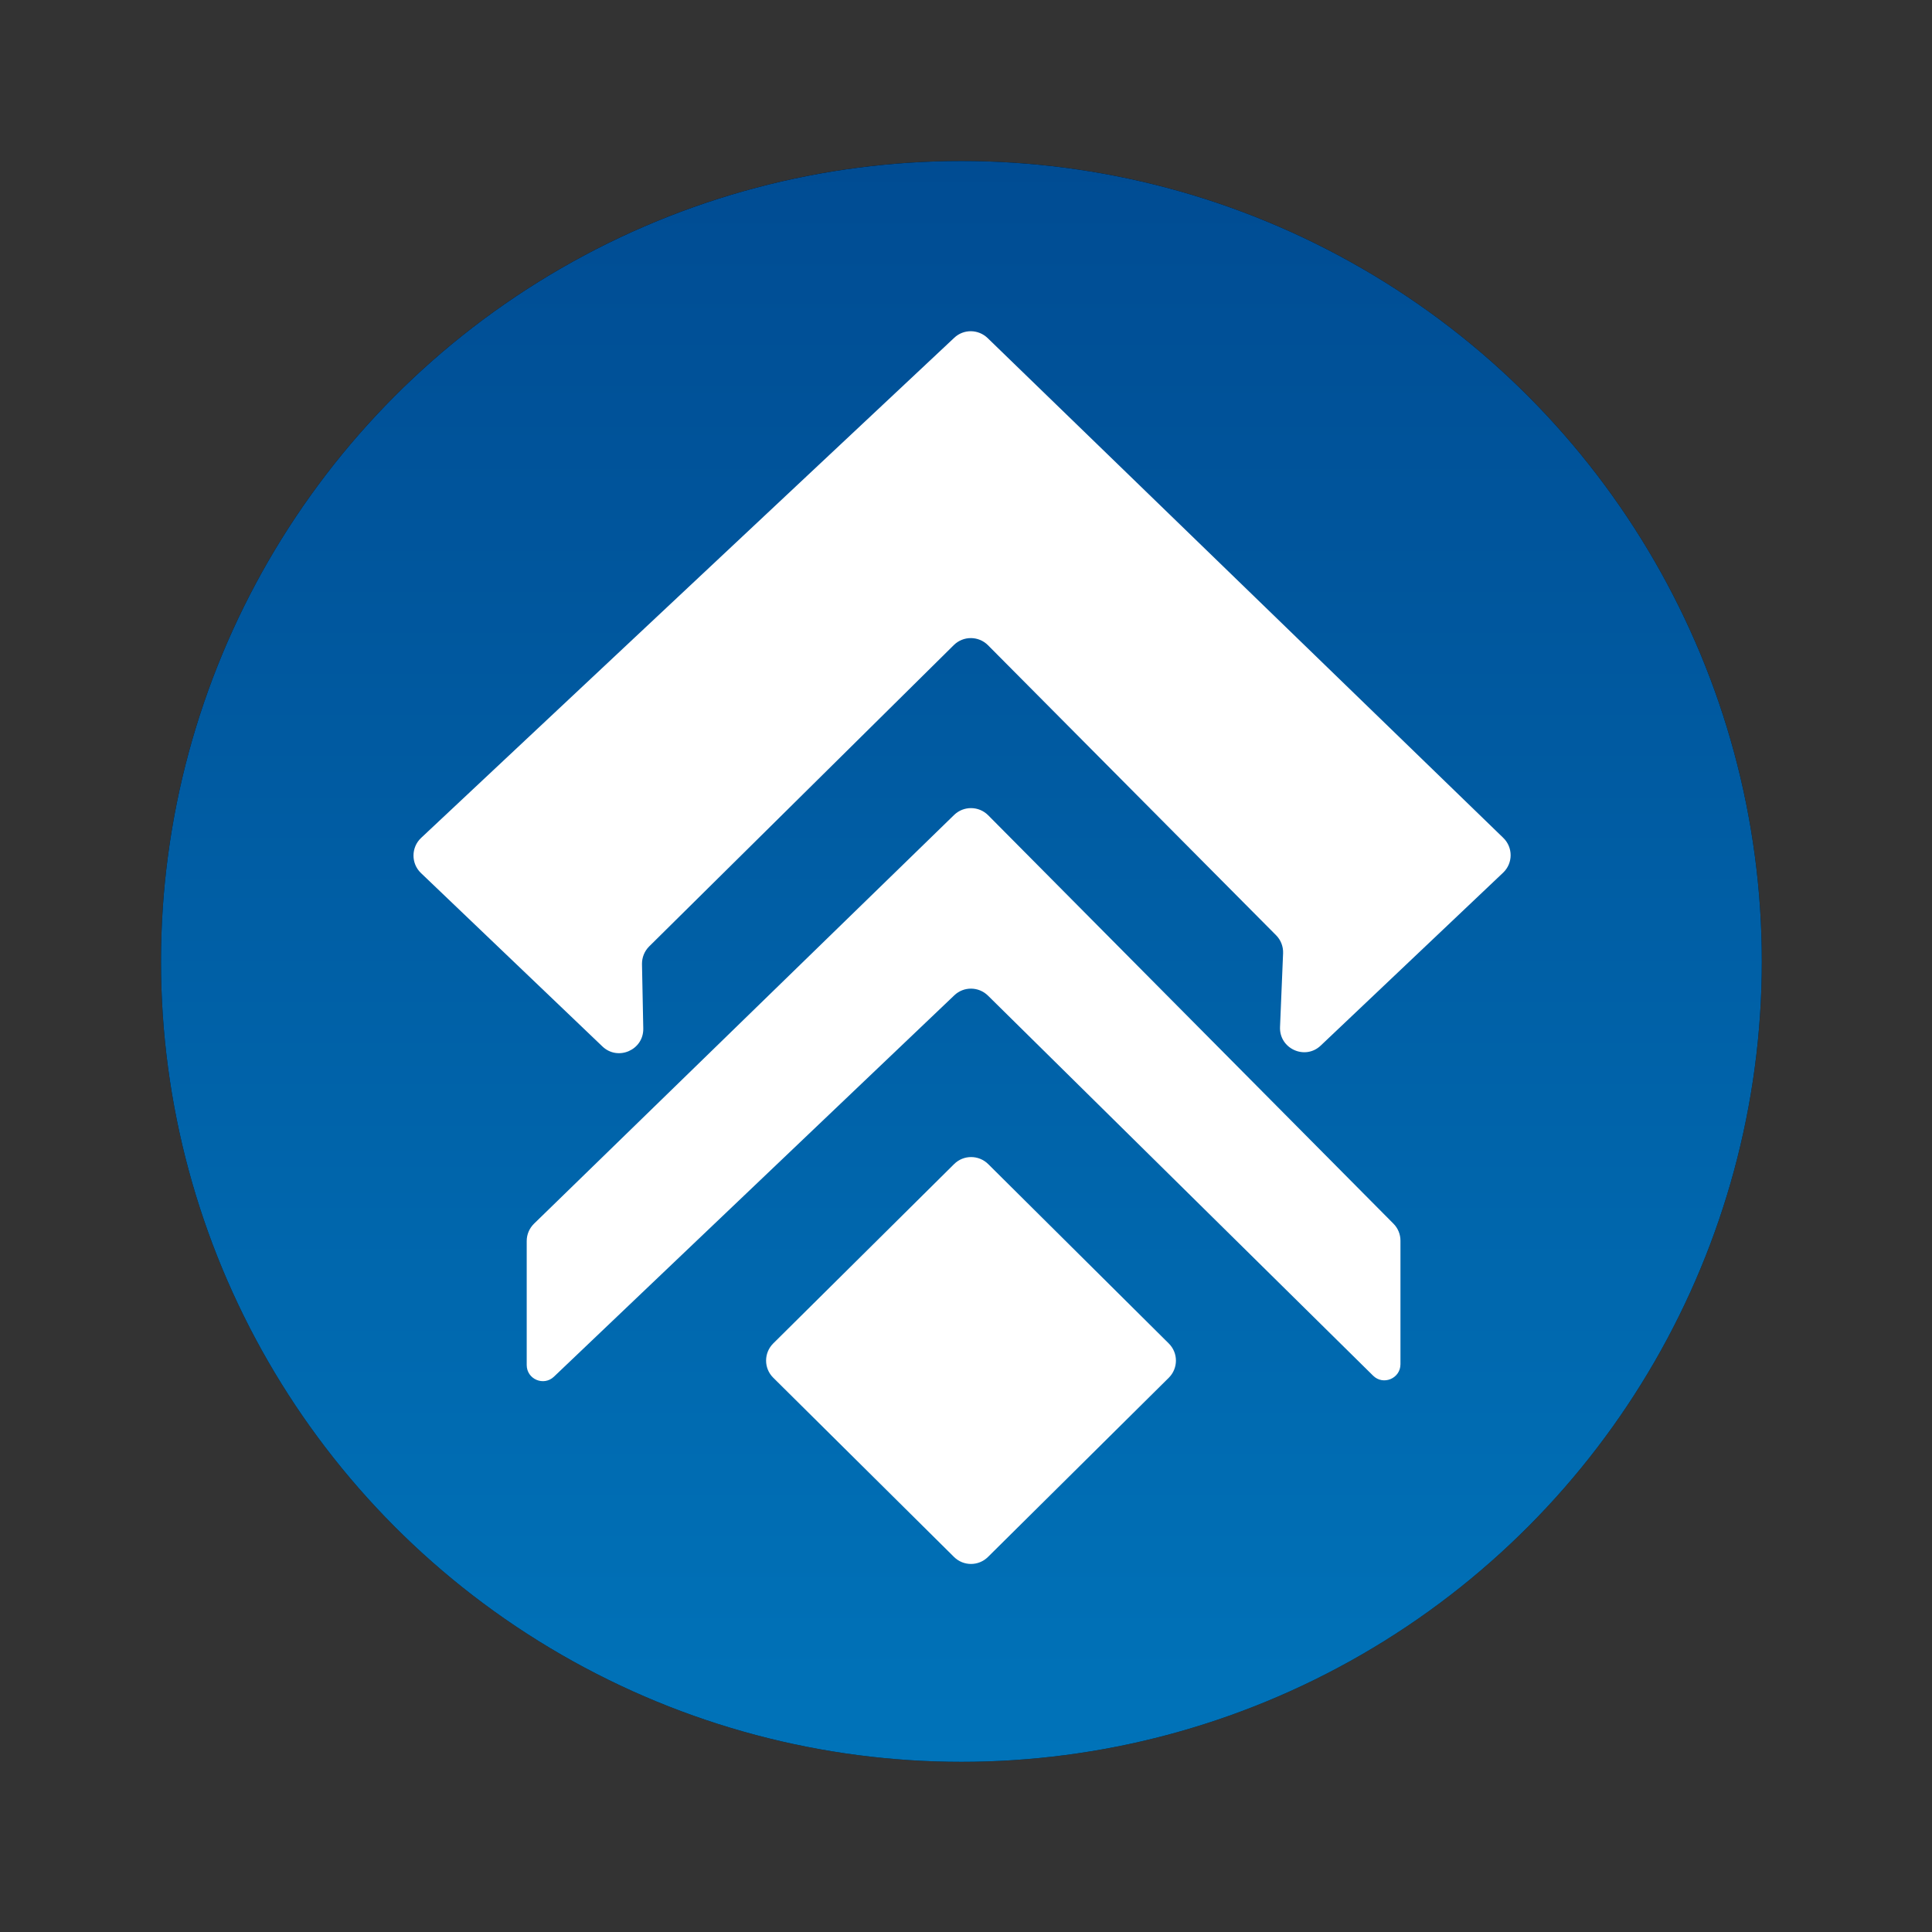
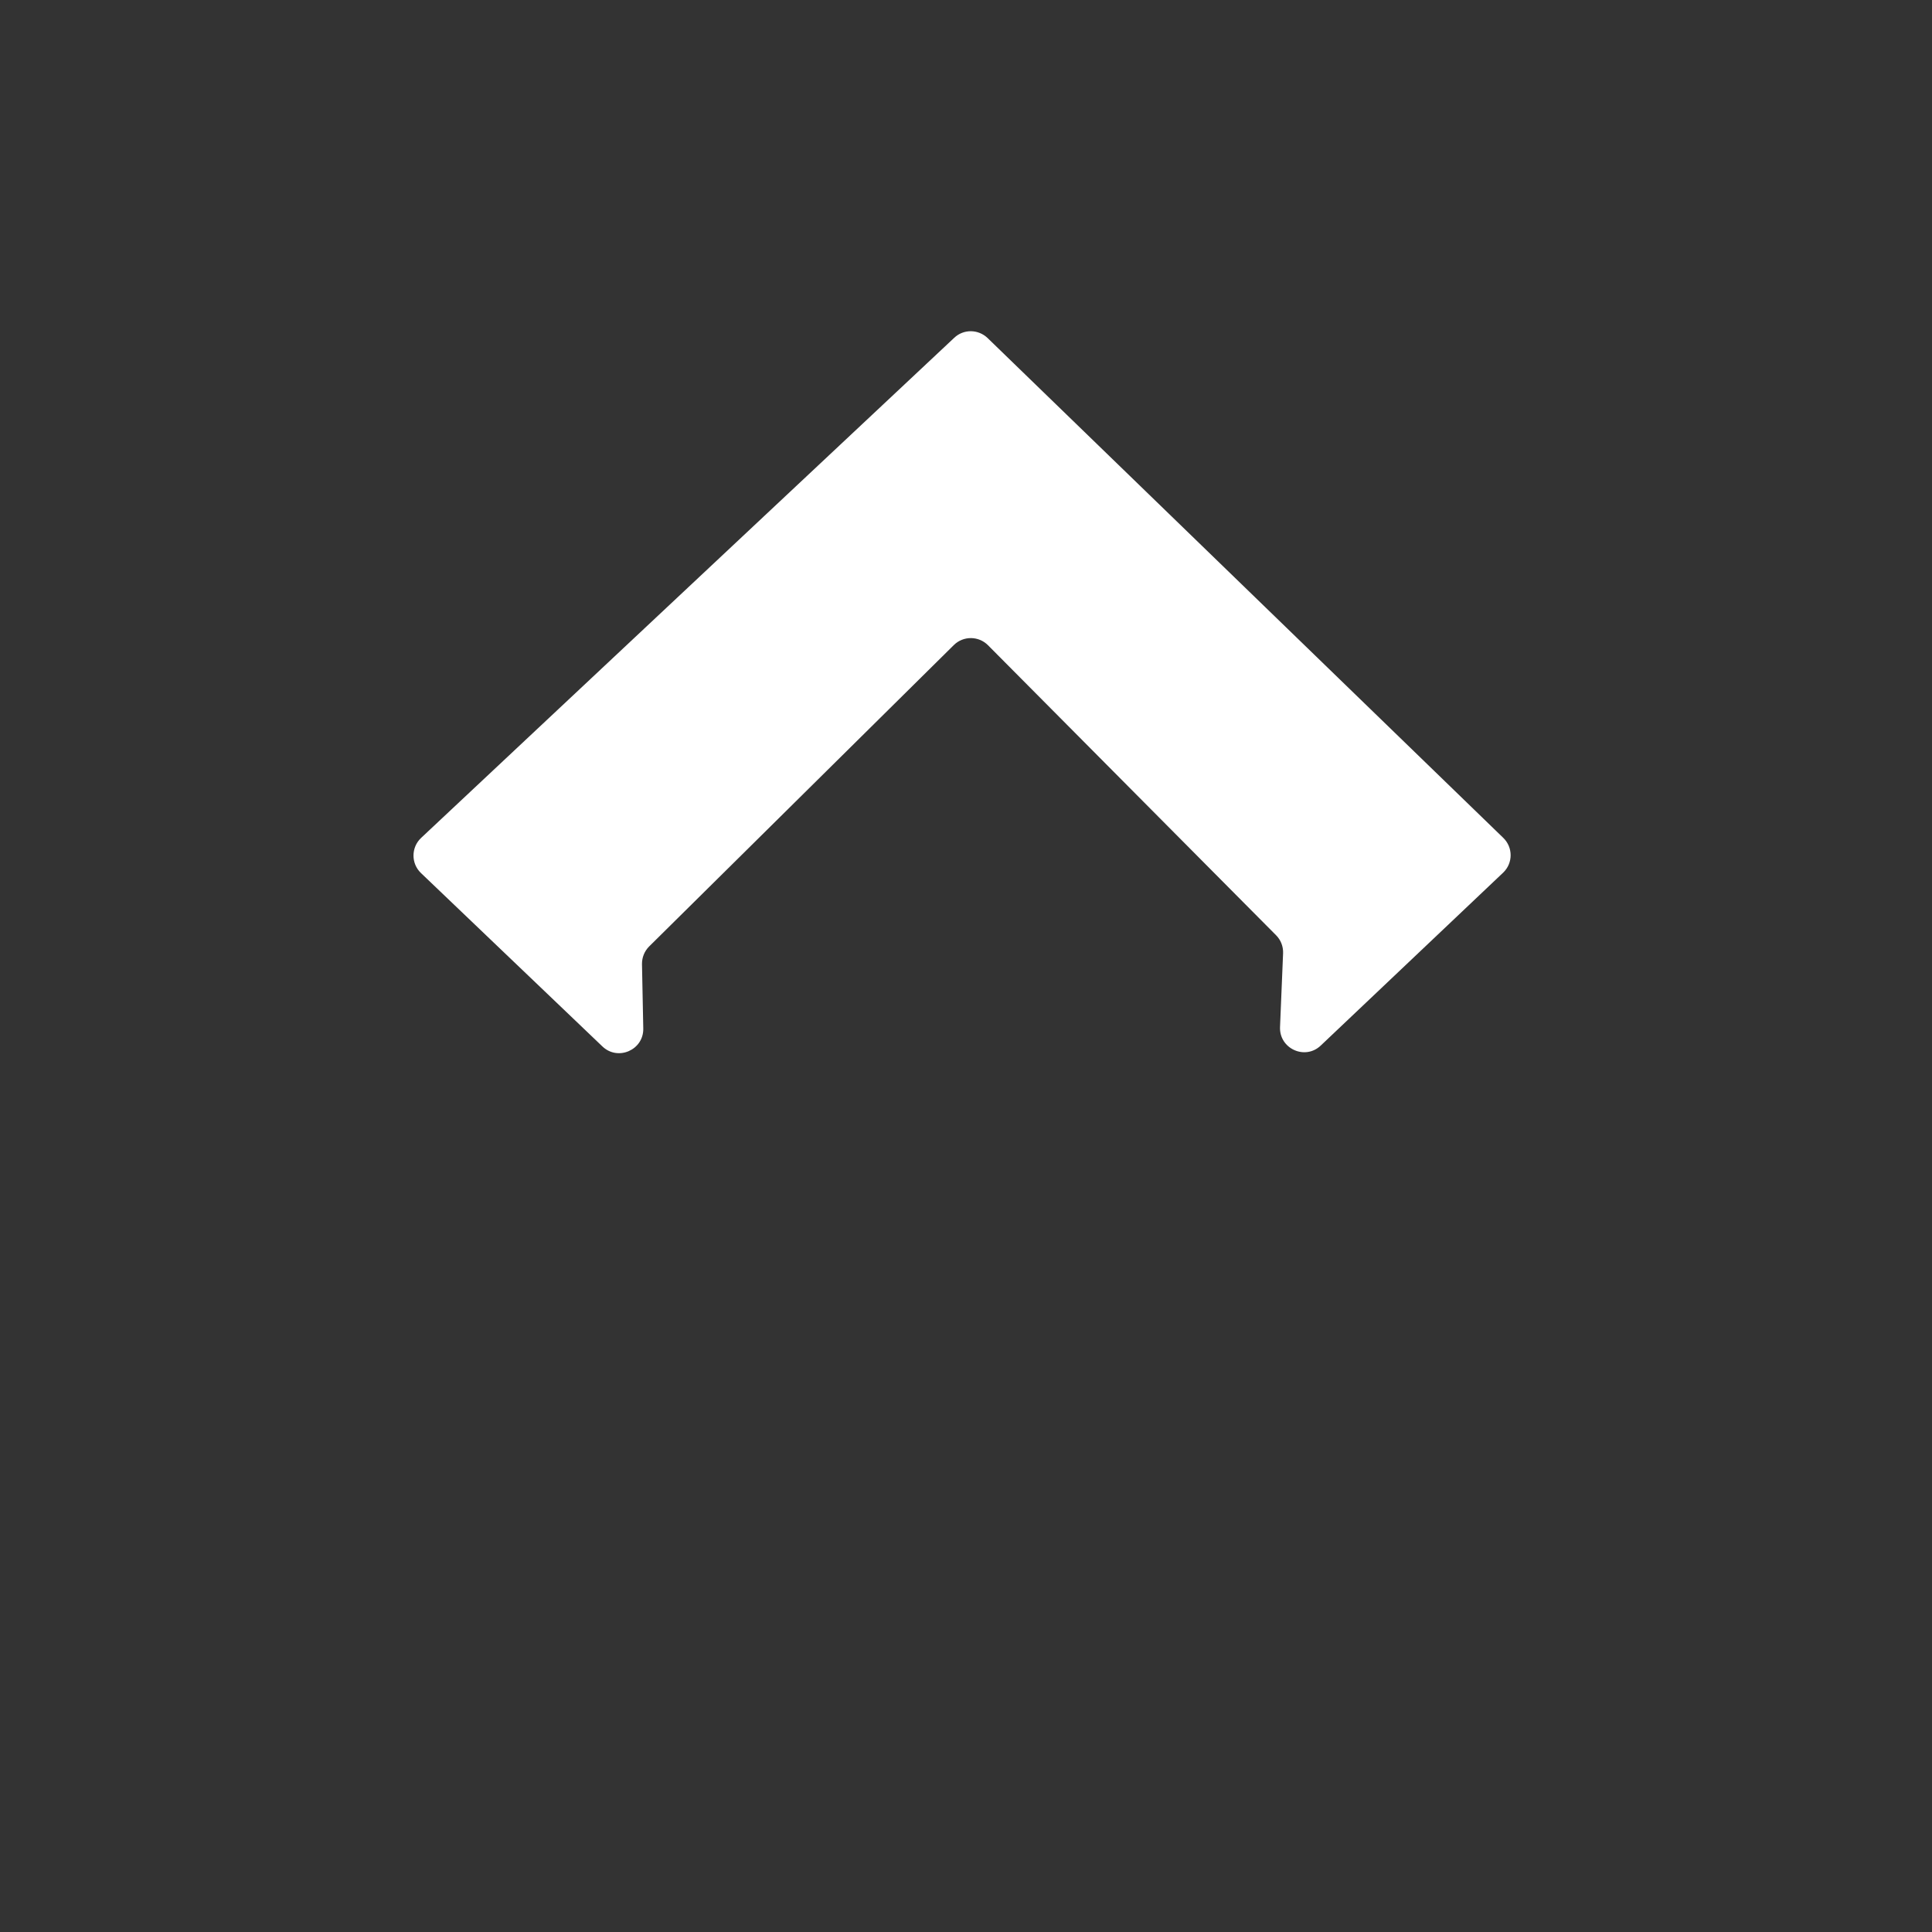
<svg xmlns="http://www.w3.org/2000/svg" width="24" height="24" viewBox="0 0 24 24" fill="none">
  <rect x="0" y="0" width="24" height="24" fill="#333333" stroke="none" />
-   <circle cx="11.943" cy="11.943" r="9.943" fill="black" />
-   <circle cx="11.943" cy="11.943" r="9.943" fill="url(#paint0_linear_6279_22324)" />
-   <path d="M6.543 16.957V15.416C6.543 15.335 6.576 15.258 6.634 15.201L11.853 10.123C11.971 10.009 12.159 10.011 12.275 10.127L17.31 15.201C17.366 15.257 17.397 15.333 17.397 15.412L17.397 16.947C17.397 17.124 17.183 17.214 17.057 17.089L12.273 12.368C12.157 12.254 11.972 12.252 11.855 12.364L6.881 17.102C6.754 17.223 6.543 17.133 6.543 16.957Z" fill="white" />
  <path d="M11.854 4.196L5.231 10.409C5.106 10.527 5.105 10.726 5.229 10.845L7.483 12.999C7.676 13.184 7.996 13.043 7.991 12.777L7.975 11.976C7.974 11.894 8.006 11.815 8.064 11.757L11.849 8.013C11.967 7.897 12.156 7.898 12.273 8.015L15.852 11.618C15.911 11.677 15.942 11.758 15.939 11.841L15.901 12.758C15.89 13.027 16.212 13.174 16.407 12.988L18.672 10.841C18.796 10.724 18.797 10.527 18.674 10.408L12.268 4.199C12.152 4.088 11.97 4.086 11.854 4.196Z" fill="white" />
-   <path d="M11.851 19.341L9.605 17.114C9.487 16.997 9.487 16.806 9.606 16.688L11.853 14.46C11.97 14.344 12.159 14.345 12.276 14.461L14.519 16.689C14.638 16.807 14.637 16.998 14.519 17.115L12.273 19.341C12.156 19.457 11.968 19.457 11.851 19.341Z" fill="white" />
  <defs>
    <linearGradient id="paint0_linear_6279_22324" x1="11.943" y1="21.886" x2="11.943" y2="2" gradientUnits="userSpaceOnUse">
      <stop stop-color="#0073B9" />
      <stop offset="1" stop-color="#004C93" />
    </linearGradient>
  </defs>
</svg>